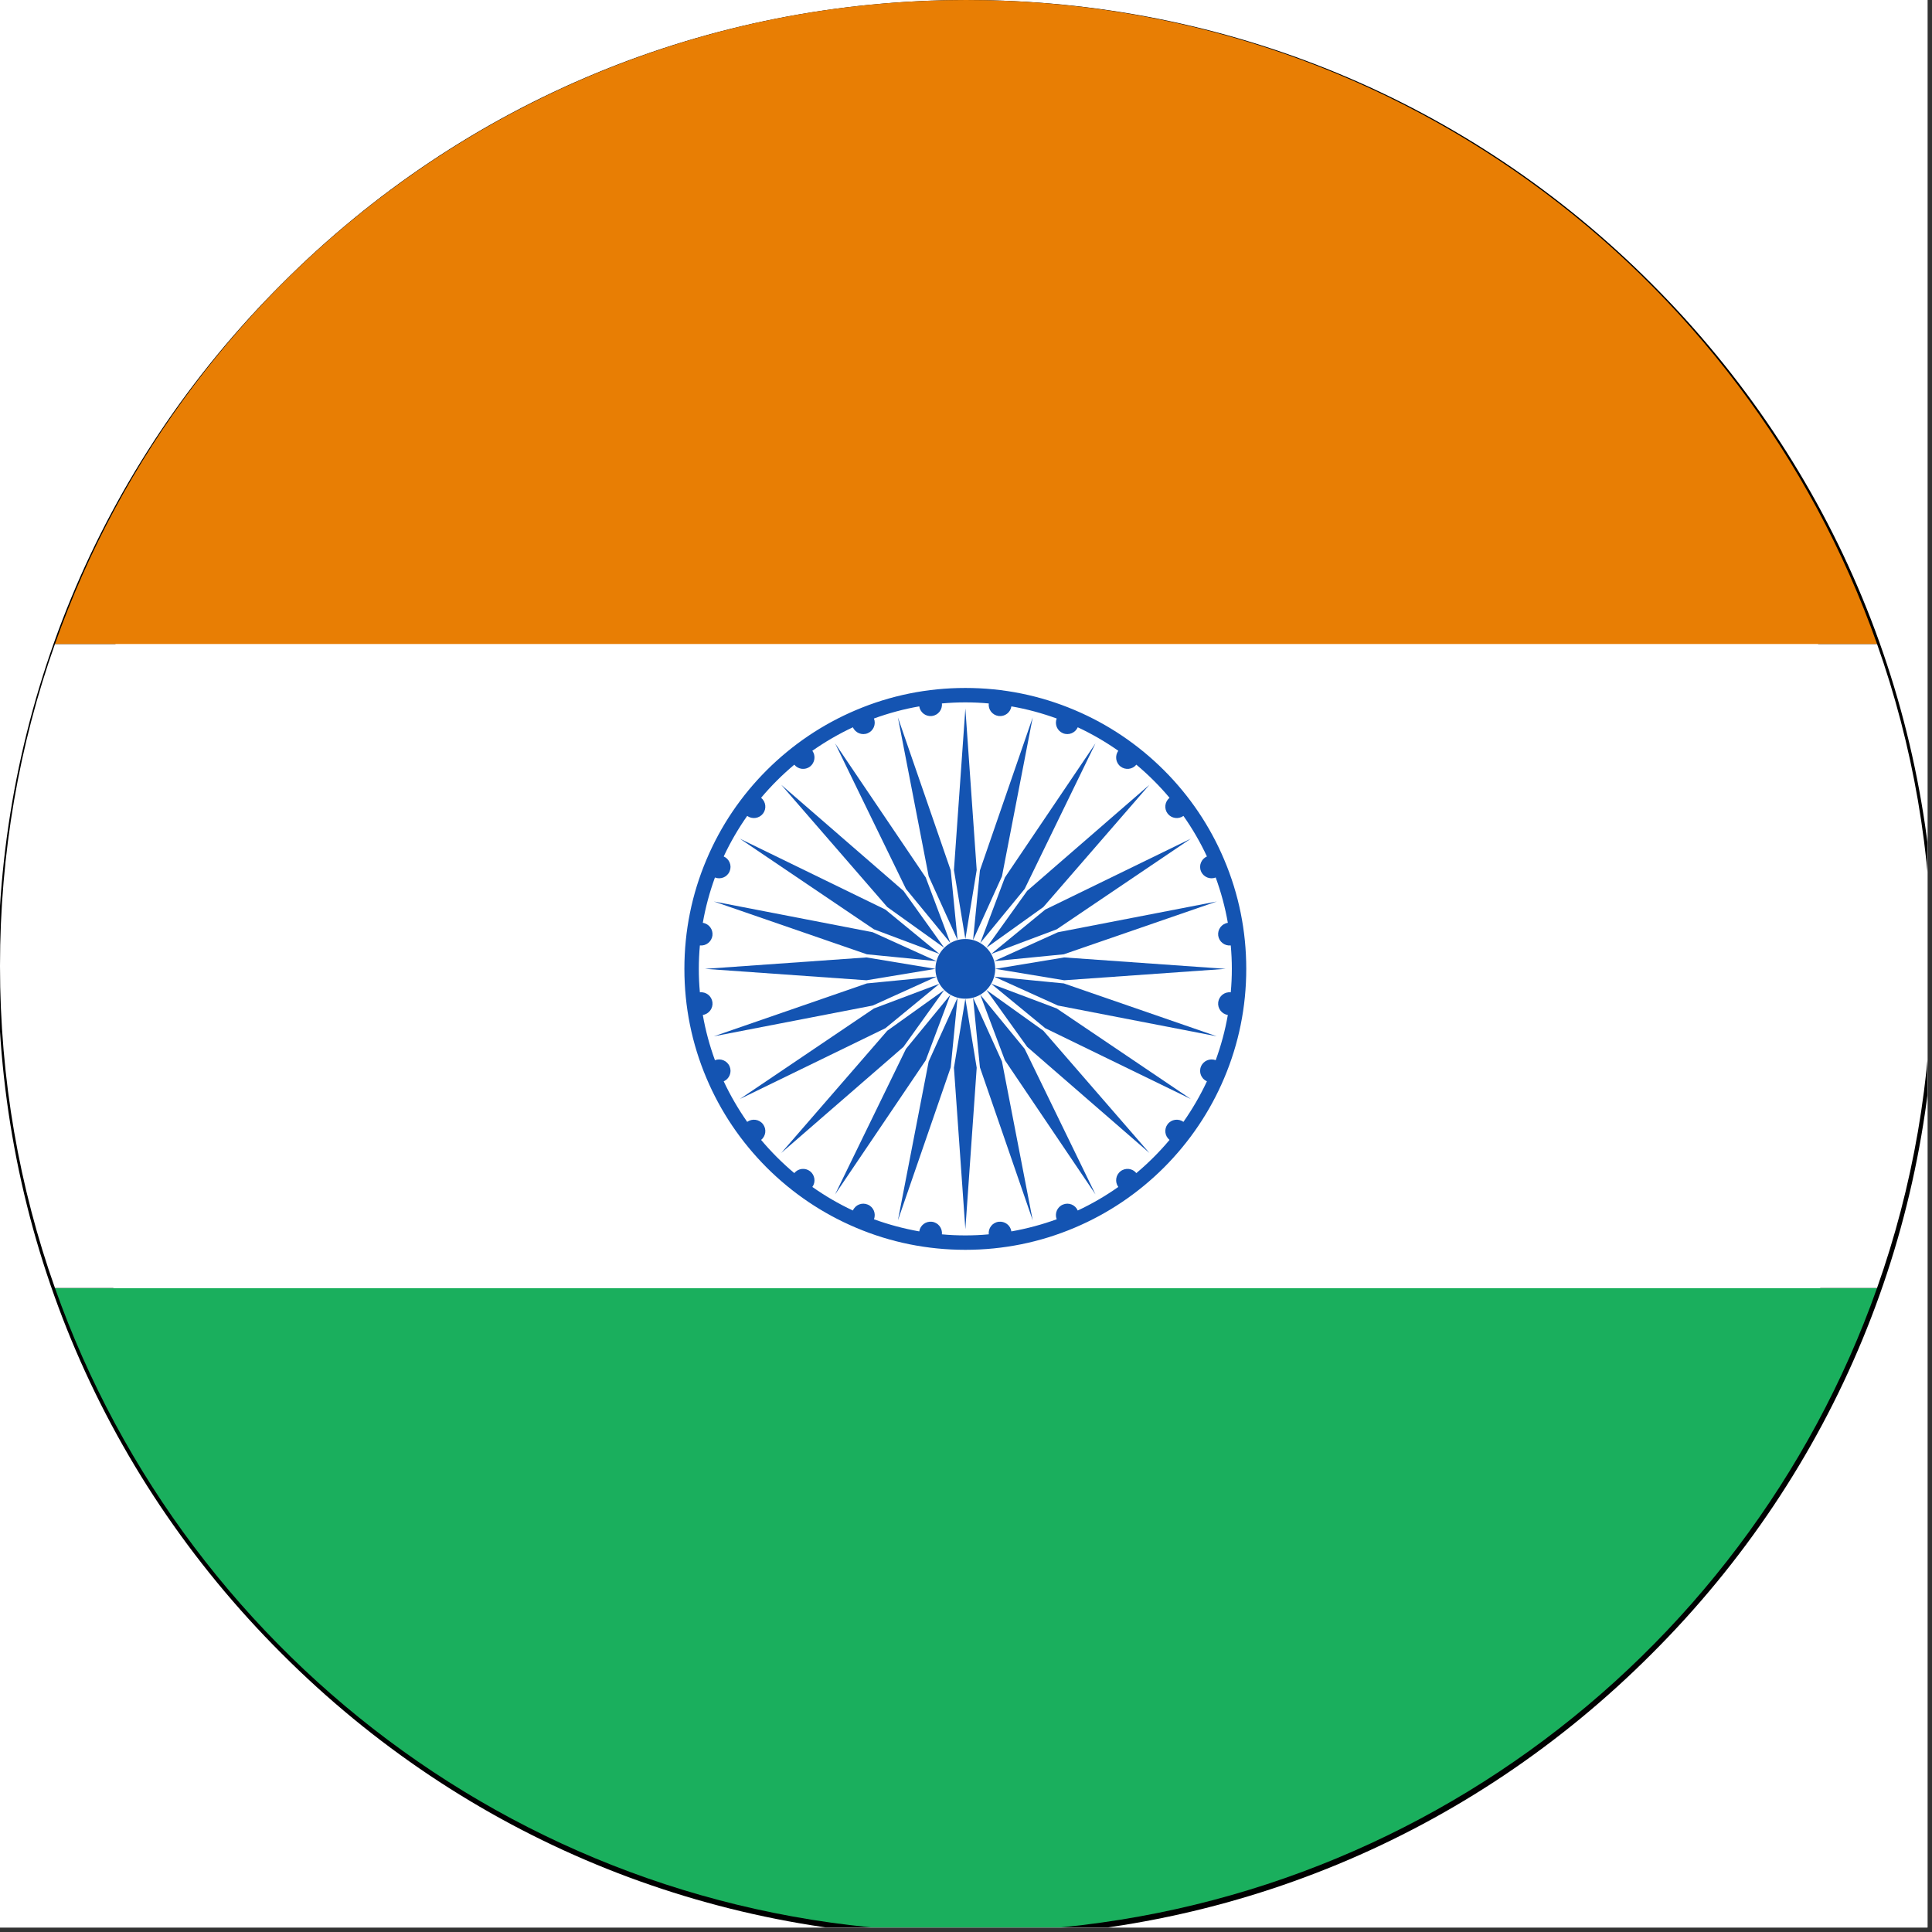
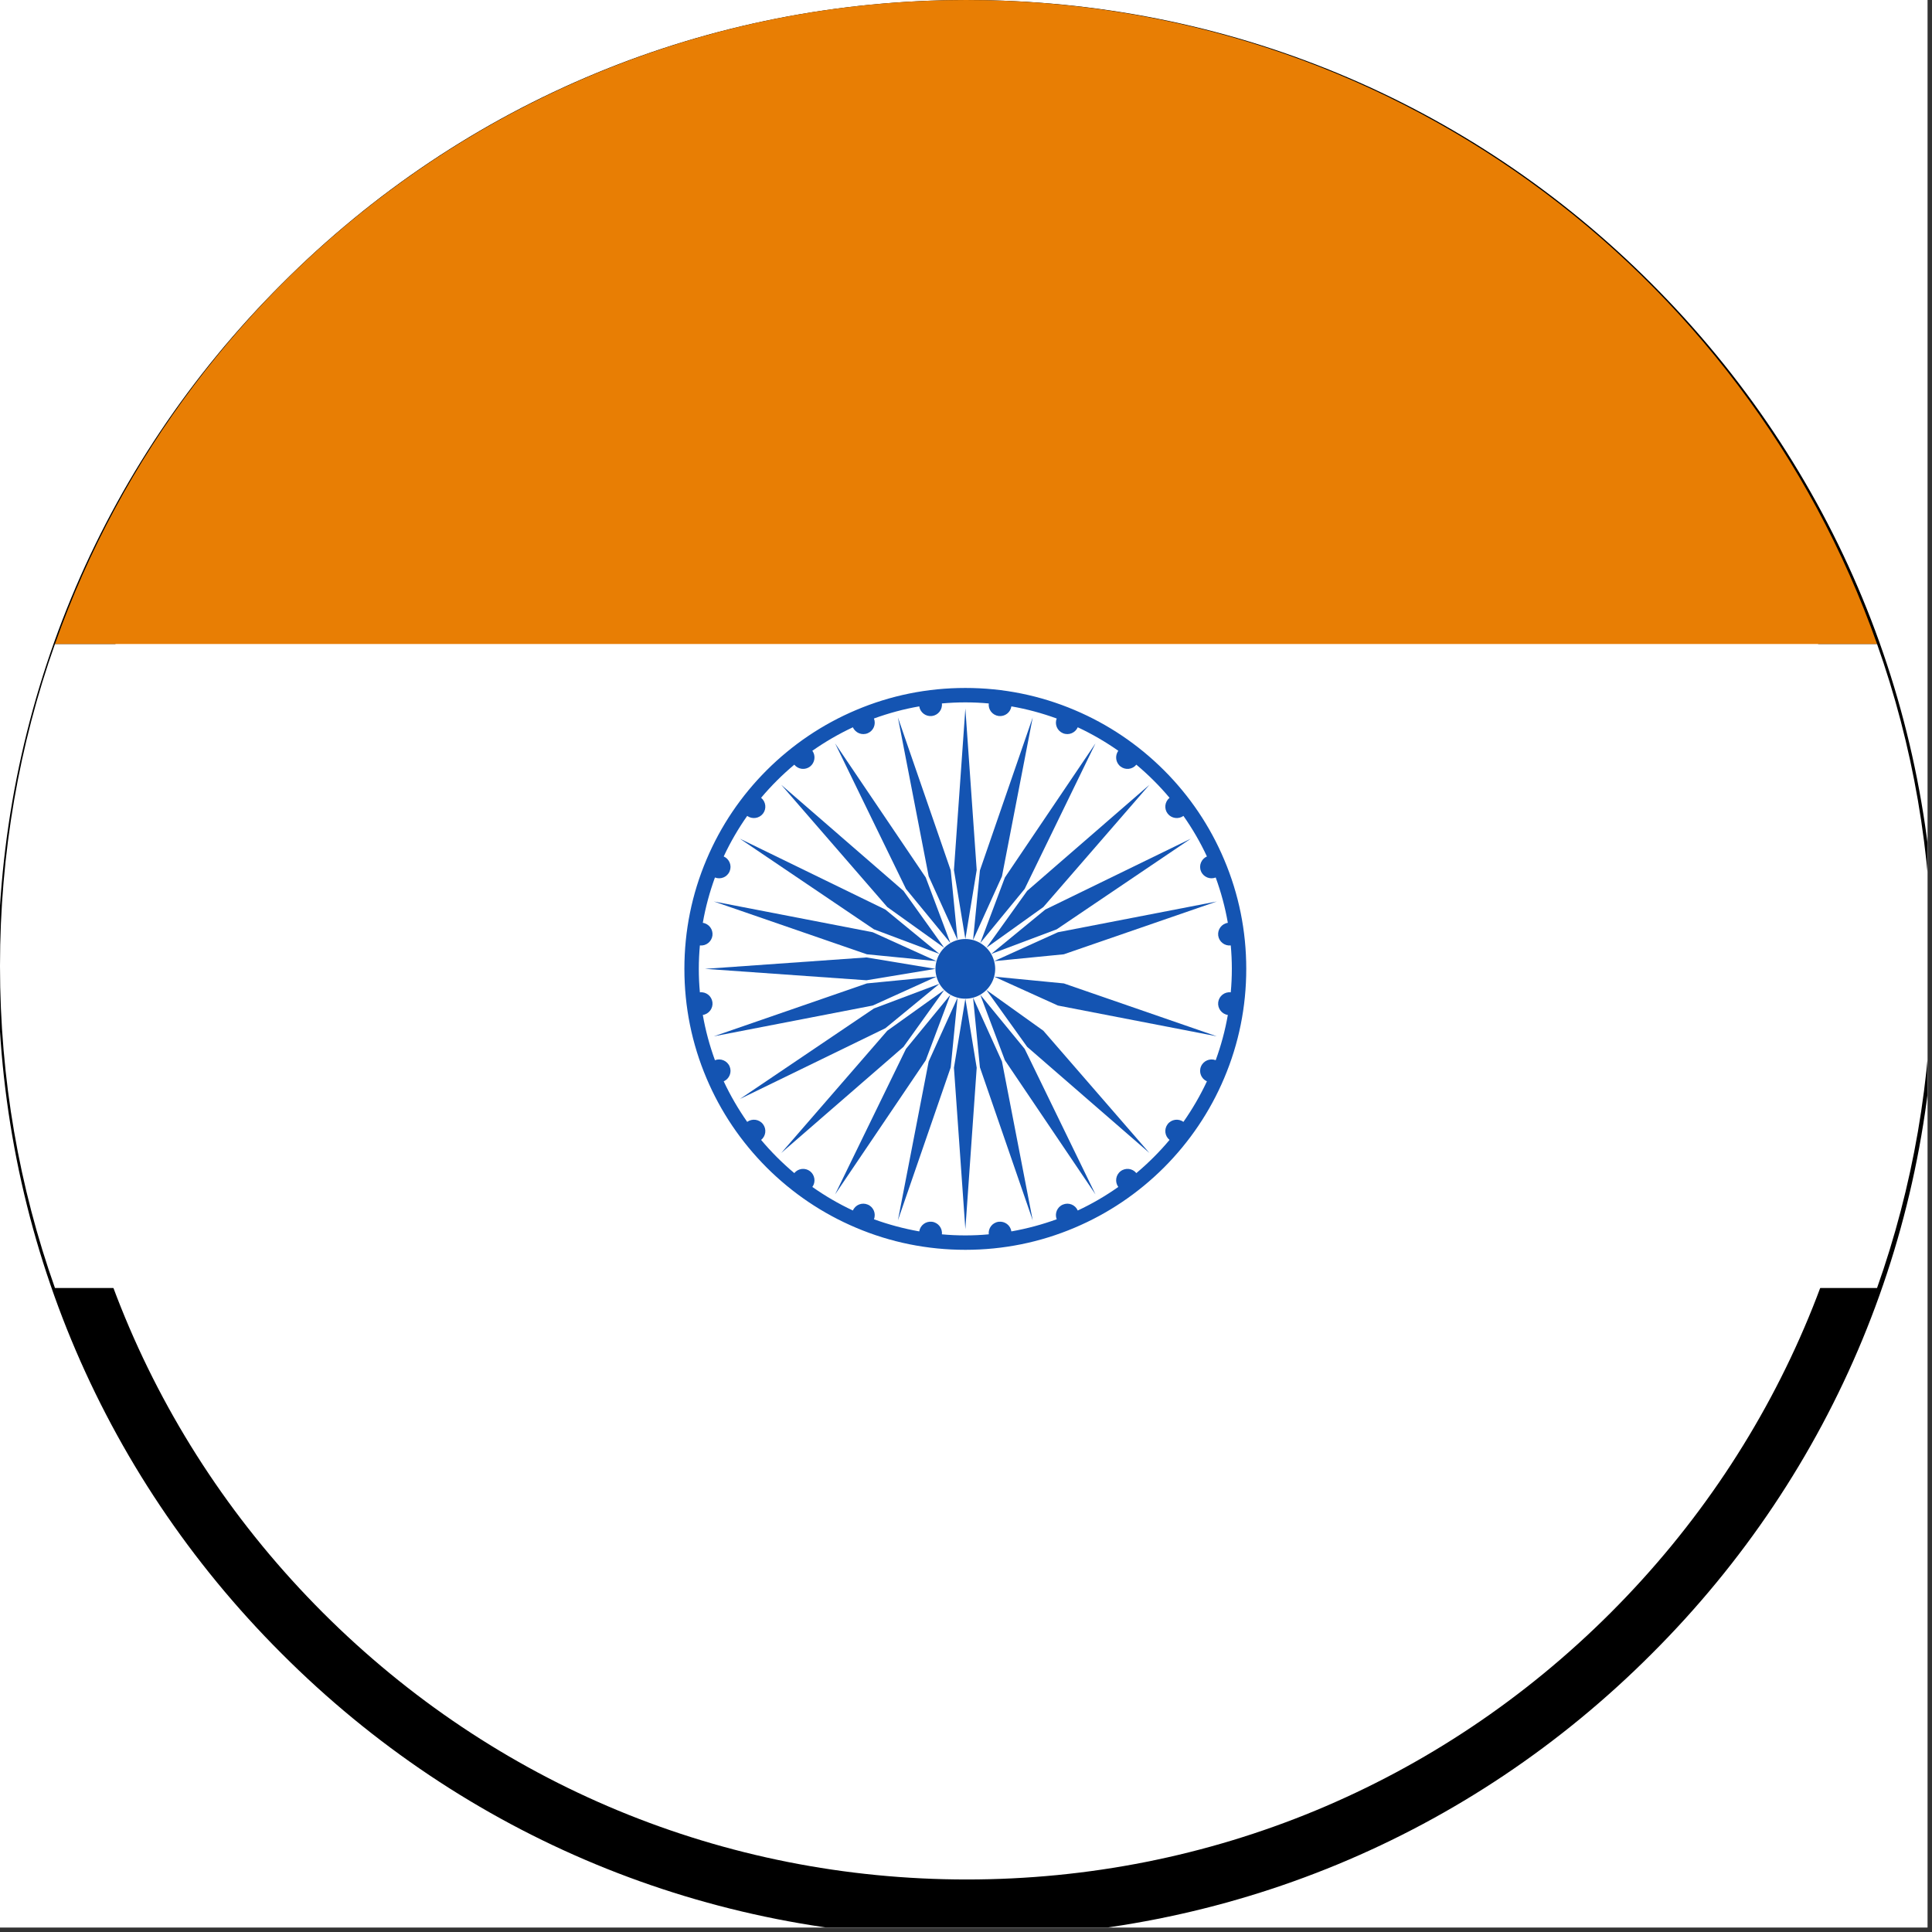
<svg xmlns="http://www.w3.org/2000/svg" width="141" zoomAndPan="magnify" viewBox="0 0 105.75 105.75" height="141" preserveAspectRatio="xMidYMid meet" version="1.0">
  <rect x="0" y="0" width="105.75" height="105.75" fill="#333333" stroke="none" />
  <defs>
    <clipPath id="id1">
      <path d="M 0 0 L 105.5 0 L 105.5 105.5 L 0 105.5 Z M 0 0 " clip-rule="nonzero" />
    </clipPath>
    <clipPath id="id2">
      <path d="M 3 70 L 103 70 L 103 105.5 L 3 105.5 Z M 3 70 " clip-rule="nonzero" />
    </clipPath>
    <clipPath id="id3">
      <path d="M 0 35 L 105.5 35 L 105.5 71 L 0 71 Z M 0 35 " clip-rule="nonzero" />
    </clipPath>
    <clipPath id="id4">
      <path d="M 37.012 37.012 L 68.512 37.012 L 68.512 68.512 L 37.012 68.512 Z M 37.012 37.012 " clip-rule="nonzero" />
    </clipPath>
    <clipPath id="id5">
      <path d="M 37.461 37.656 L 68.211 37.656 L 68.211 68.406 L 37.461 68.406 Z M 37.461 37.656 " clip-rule="nonzero" />
    </clipPath>
  </defs>
  <g clip-path="url(#id1)">
    <path fill="#ffffff" d="M 0 0 L 105.75 0 L 105.75 113.25 L 0 113.25 Z M 0 0 " fill-opacity="1" fill-rule="nonzero" />
    <path fill="#ffffff" d="M 0 0 L 105.75 0 L 105.75 105.75 L 0 105.75 Z M 0 0 " fill-opacity="1" fill-rule="nonzero" />
    <path fill="#ffffff" d="M 0 0 L 105.75 0 L 105.75 105.75 L 0 105.75 Z M 0 0 " fill-opacity="1" fill-rule="nonzero" />
-     <path fill="#ffffff" d="M 0 0 L 105.75 0 L 105.75 105.75 L 0 105.75 Z M 0 0 " fill-opacity="1" fill-rule="nonzero" />
    <path fill="#000000" d="M 52.918 106.055 C 38.762 106.055 25.43 100.543 15.426 90.52 C 5.402 80.516 -0.109 67.184 -0.109 53.027 C -0.109 38.871 5.402 25.539 15.426 15.535 C 25.43 5.512 38.762 0 52.918 0 C 67.078 0 80.41 5.512 90.41 15.535 C 100.438 25.559 105.945 38.871 105.945 53.027 C 105.945 67.184 100.438 80.516 90.41 90.52 C 80.41 100.543 67.078 106.055 52.918 106.055 Z M 52.918 3.18 C 39.609 3.18 27.086 8.371 17.676 17.781 C 8.266 27.191 3.07 39.719 3.07 53.027 C 3.07 66.336 8.266 78.863 17.676 88.273 C 27.086 97.684 39.609 102.875 52.918 102.875 C 66.23 102.875 78.754 97.684 88.164 88.273 C 97.574 78.863 102.77 66.336 102.77 53.027 C 102.77 39.719 97.574 27.191 88.164 17.781 C 78.754 8.371 66.23 3.18 52.918 3.18 Z M 52.918 3.18 " fill-opacity="1" fill-rule="nonzero" />
  </g>
  <g clip-path="url(#id2)">
-     <path fill="#1aaf5d" d="M 3.008 70.5 L 102.742 70.5 C 95.48 91.039 75.895 105.75 52.875 105.75 C 29.855 105.75 10.27 91.039 3.008 70.5 Z M 3.008 70.5 " fill-opacity="1" fill-rule="evenodd" />
-   </g>
+     </g>
  <g clip-path="url(#id3)">
    <path fill="#ffffff" d="M 3.008 35.25 L 102.742 35.25 C 104.695 40.758 105.75 46.691 105.75 52.875 C 105.75 59.059 104.695 64.992 102.742 70.5 L 3.008 70.5 C 1.055 64.992 0 59.059 0 52.875 C 0 46.691 1.055 40.758 3.008 35.25 Z M 3.008 35.25 " fill-opacity="1" fill-rule="evenodd" />
  </g>
  <path fill="#e87e04" d="M 102.742 35.25 L 3.008 35.25 C 10.27 14.711 29.855 0 52.875 0 C 75.895 0 95.48 14.711 102.742 35.25 Z M 102.742 35.25 " fill-opacity="1" fill-rule="evenodd" />
  <path fill="#227fbb" d="M 68.297 52.875 C 68.297 61.391 61.391 68.297 52.875 68.297 C 44.359 68.297 37.453 61.391 37.453 52.875 C 37.453 44.359 44.359 37.453 52.875 37.453 C 61.391 37.453 68.297 44.359 68.297 52.875 Z M 68.297 52.875 " fill-opacity="1" fill-rule="evenodd" />
  <path fill="#ffffff" d="M 66.094 52.875 C 66.094 60.172 60.172 66.094 52.875 66.094 C 45.578 66.094 39.656 60.172 39.656 52.875 C 39.656 45.578 45.578 39.656 52.875 39.656 C 60.172 39.656 66.094 45.578 66.094 52.875 Z M 66.094 52.875 " fill-opacity="1" fill-rule="evenodd" />
  <path fill="#227fbb" d="M 57.281 52.875 C 57.281 55.309 55.309 57.281 52.875 57.281 C 50.441 57.281 48.469 55.309 48.469 52.875 C 48.469 50.441 50.441 48.469 52.875 48.469 C 55.309 48.469 57.281 50.441 57.281 52.875 Z M 57.281 52.875 " fill-opacity="1" fill-rule="evenodd" />
  <g clip-path="url(#id4)">
    <path fill="#ffffff" d="M 37.012 37.012 L 68.512 37.012 L 68.512 68.512 L 37.012 68.512 L 37.012 37.012 " fill-opacity="1" fill-rule="nonzero" />
  </g>
  <path fill="#1454b2" d="M 52.84 38.781 L 52.215 47.621 L 52.84 51.398 L 53.461 47.621 L 52.84 38.781 " fill-opacity="1" fill-rule="nonzero" />
  <path fill="#1454b2" d="M 52.84 67.281 L 53.461 58.445 L 52.84 54.664 L 52.215 58.445 L 52.84 67.281 " fill-opacity="1" fill-rule="nonzero" />
  <path fill="#1454b2" d="M 52.02 51.617 L 50.672 48.031 L 45.711 40.691 L 49.59 48.656 L 52.02 51.617 " fill-opacity="1" fill-rule="nonzero" />
  <path fill="#1454b2" d="M 53.656 54.449 L 55.004 58.035 L 59.961 65.375 L 56.086 57.41 L 53.656 54.449 " fill-opacity="1" fill-rule="nonzero" />
  <path fill="#1454b2" d="M 62.914 63.109 L 57.109 56.418 L 53.992 54.188 L 56.223 57.301 L 62.914 63.109 " fill-opacity="1" fill-rule="nonzero" />
  <path fill="#1454b2" d="M 51.422 52.215 L 48.461 49.785 L 40.496 45.906 L 47.836 50.867 L 51.422 52.215 " fill-opacity="1" fill-rule="nonzero" />
-   <path fill="#1454b2" d="M 54.254 53.848 L 57.215 56.281 L 65.18 60.156 L 57.84 55.199 L 54.254 53.848 " fill-opacity="1" fill-rule="nonzero" />
  <path fill="#1454b2" d="M 54.414 53.457 C 54.453 53.32 54.473 53.18 54.473 53.031 C 54.473 52.887 54.453 52.746 54.414 52.609 L 58.23 52.234 L 66.602 49.344 L 57.906 51.027 L 54.414 52.609 C 54.34 52.328 54.191 52.078 53.992 51.879 L 57.109 49.648 L 62.914 42.957 L 56.223 48.762 L 53.992 51.879 C 53.793 51.68 53.543 51.531 53.262 51.453 L 54.844 47.965 L 56.527 39.27 L 53.637 47.641 L 53.262 51.453 C 53.125 51.418 52.984 51.398 52.84 51.398 C 52.691 51.398 52.551 51.418 52.414 51.453 L 52.039 47.641 L 49.148 39.27 L 50.832 47.965 L 52.414 51.453 C 52.133 51.531 51.883 51.68 51.684 51.879 L 49.453 48.762 L 42.762 42.957 L 48.566 49.648 L 51.684 51.879 C 51.484 52.078 51.336 52.328 51.262 52.609 L 47.77 51.027 L 39.074 49.344 L 47.449 52.234 L 51.262 52.609 C 51.223 52.746 51.203 52.887 51.203 53.031 C 51.203 53.18 51.223 53.32 51.262 53.457 L 47.449 53.828 L 39.074 56.723 L 47.77 55.039 L 51.262 53.457 C 51.336 53.738 51.484 53.988 51.684 54.188 C 51.883 54.387 52.133 54.535 52.414 54.609 L 50.832 58.102 L 49.148 66.797 L 52.039 58.422 L 52.414 54.609 C 52.551 54.648 52.691 54.664 52.84 54.664 C 52.984 54.664 53.125 54.648 53.262 54.609 L 53.637 58.422 L 56.527 66.797 L 54.844 58.102 L 53.262 54.609 C 53.543 54.535 53.793 54.387 53.992 54.188 C 54.191 53.988 54.34 53.738 54.414 53.457 L 57.906 55.039 L 66.602 56.723 L 58.23 53.828 L 54.414 53.457 " fill-opacity="1" fill-rule="nonzero" />
  <path fill="#1454b2" d="M 38.586 53.031 L 47.426 53.656 L 51.203 53.031 L 47.426 52.406 L 38.586 53.031 " fill-opacity="1" fill-rule="nonzero" />
-   <path fill="#1454b2" d="M 67.086 53.031 L 58.25 52.406 L 54.473 53.031 L 58.25 53.656 L 67.086 53.031 " fill-opacity="1" fill-rule="nonzero" />
  <path fill="#1454b2" d="M 51.422 53.848 L 47.836 55.199 L 40.496 60.156 L 48.461 56.281 L 51.422 53.848 " fill-opacity="1" fill-rule="nonzero" />
  <path fill="#1454b2" d="M 54.254 52.215 L 57.84 50.867 L 65.18 45.906 L 57.215 49.785 L 54.254 52.215 " fill-opacity="1" fill-rule="nonzero" />
  <path fill="#1454b2" d="M 42.762 63.109 L 49.453 57.301 L 51.684 54.188 L 48.566 56.418 L 42.762 63.109 " fill-opacity="1" fill-rule="nonzero" />
  <path fill="#1454b2" d="M 52.02 54.449 L 49.59 57.41 L 45.711 65.375 L 50.672 58.035 L 52.02 54.449 " fill-opacity="1" fill-rule="nonzero" />
  <path fill="#1454b2" d="M 53.656 51.617 L 56.086 48.656 L 59.961 40.691 L 55.004 48.031 L 53.656 51.617 " fill-opacity="1" fill-rule="nonzero" />
  <g clip-path="url(#id5)">
    <path fill="#1454b2" d="M 66.543 58.031 C 66.227 57.91 65.867 58.062 65.738 58.375 C 65.605 58.691 65.754 59.051 66.062 59.188 C 65.699 59.965 65.266 60.707 64.777 61.406 C 64.504 61.211 64.121 61.262 63.914 61.531 C 63.707 61.801 63.754 62.184 64.016 62.395 C 63.465 63.051 62.855 63.66 62.199 64.211 C 61.988 63.949 61.605 63.902 61.336 64.109 C 61.066 64.316 61.016 64.699 61.211 64.969 C 60.512 65.461 59.77 65.895 58.992 66.258 C 58.855 65.945 58.496 65.801 58.18 65.934 C 57.867 66.062 57.715 66.422 57.84 66.738 C 57.043 67.027 56.215 67.25 55.359 67.402 C 55.309 67.066 55 66.832 54.66 66.875 C 54.32 66.918 54.082 67.227 54.121 67.562 C 53.699 67.602 53.27 67.621 52.84 67.621 C 52.406 67.621 51.977 67.602 51.555 67.562 C 51.594 67.227 51.352 66.918 51.016 66.875 C 50.676 66.832 50.367 67.066 50.316 67.402 C 49.461 67.25 48.633 67.027 47.836 66.738 C 47.961 66.422 47.809 66.062 47.496 65.934 C 47.18 65.801 46.82 65.945 46.684 66.258 C 45.906 65.895 45.164 65.461 44.465 64.969 C 44.66 64.699 44.605 64.316 44.34 64.109 C 44.07 63.902 43.688 63.949 43.477 64.211 C 42.82 63.66 42.211 63.051 41.66 62.395 C 41.922 62.184 41.969 61.801 41.762 61.531 C 41.555 61.262 41.172 61.211 40.898 61.406 C 40.41 60.707 39.977 59.965 39.613 59.188 C 39.922 59.051 40.07 58.691 39.938 58.375 C 39.809 58.062 39.449 57.91 39.133 58.031 C 38.844 57.238 38.617 56.406 38.469 55.555 C 38.805 55.504 39.039 55.191 38.996 54.855 C 38.949 54.516 38.645 54.277 38.309 54.316 C 38.27 53.895 38.25 53.465 38.25 53.031 C 38.25 52.602 38.27 52.172 38.309 51.75 C 38.645 51.785 38.949 51.547 38.996 51.211 C 39.039 50.871 38.805 50.562 38.469 50.512 C 38.617 49.656 38.844 48.828 39.133 48.031 C 39.449 48.156 39.809 48.004 39.938 47.691 C 40.07 47.375 39.922 47.016 39.613 46.879 C 39.977 46.098 40.41 45.355 40.898 44.66 C 41.172 44.855 41.555 44.801 41.762 44.535 C 41.969 44.266 41.922 43.883 41.66 43.668 C 42.211 43.012 42.82 42.406 43.477 41.855 C 43.688 42.117 44.07 42.164 44.34 41.957 C 44.605 41.75 44.66 41.367 44.465 41.094 C 45.164 40.605 45.906 40.172 46.684 39.809 C 46.82 40.117 47.18 40.266 47.496 40.133 C 47.809 40.004 47.961 39.645 47.836 39.328 C 48.633 39.039 49.461 38.812 50.316 38.664 C 50.367 39 50.676 39.234 51.016 39.191 C 51.352 39.145 51.594 38.84 51.555 38.504 C 51.977 38.465 52.406 38.445 52.84 38.445 C 53.27 38.445 53.699 38.465 54.121 38.504 C 54.082 38.84 54.32 39.145 54.66 39.191 C 55 39.234 55.309 39 55.359 38.664 C 56.215 38.812 57.043 39.039 57.84 39.328 C 57.715 39.645 57.867 40.004 58.18 40.133 C 58.496 40.266 58.855 40.117 58.992 39.809 C 59.77 40.172 60.512 40.605 61.211 41.094 C 61.016 41.367 61.066 41.75 61.336 41.957 C 61.605 42.164 61.988 42.117 62.199 41.855 C 62.855 42.406 63.465 43.012 64.016 43.668 C 63.754 43.883 63.707 44.266 63.914 44.535 C 64.121 44.801 64.504 44.855 64.777 44.66 C 65.266 45.355 65.699 46.098 66.062 46.879 C 65.754 47.016 65.605 47.375 65.738 47.691 C 65.867 48.004 66.227 48.156 66.543 48.031 C 66.832 48.828 67.059 49.656 67.207 50.512 C 66.871 50.562 66.637 50.871 66.68 51.211 C 66.727 51.547 67.031 51.785 67.367 51.75 C 67.406 52.172 67.426 52.602 67.426 53.031 C 67.426 53.465 67.406 53.895 67.367 54.316 C 67.031 54.277 66.727 54.516 66.68 54.855 C 66.637 55.191 66.871 55.504 67.207 55.555 C 67.059 56.406 66.832 57.238 66.543 58.031 Z M 67.004 47.047 C 66.23 45.215 65.121 43.57 63.711 42.16 C 62.297 40.75 60.652 39.641 58.824 38.867 C 56.926 38.062 54.914 37.656 52.84 37.656 C 50.762 37.656 48.75 38.062 46.852 38.867 C 45.023 39.641 43.379 40.75 41.965 42.16 C 40.555 43.57 39.445 45.215 38.672 47.047 C 37.867 48.945 37.461 50.957 37.461 53.031 C 37.461 55.109 37.867 57.121 38.672 59.02 C 39.445 60.848 40.555 62.492 41.965 63.906 C 43.379 65.316 45.023 66.426 46.852 67.199 C 48.75 68.004 50.762 68.41 52.84 68.41 C 54.914 68.41 56.926 68.004 58.824 67.199 C 60.652 66.426 62.297 65.316 63.711 63.906 C 65.121 62.492 66.23 60.848 67.004 59.02 C 67.809 57.121 68.215 55.109 68.215 53.031 C 68.215 50.957 67.809 48.945 67.004 47.047 " fill-opacity="1" fill-rule="nonzero" />
  </g>
</svg>